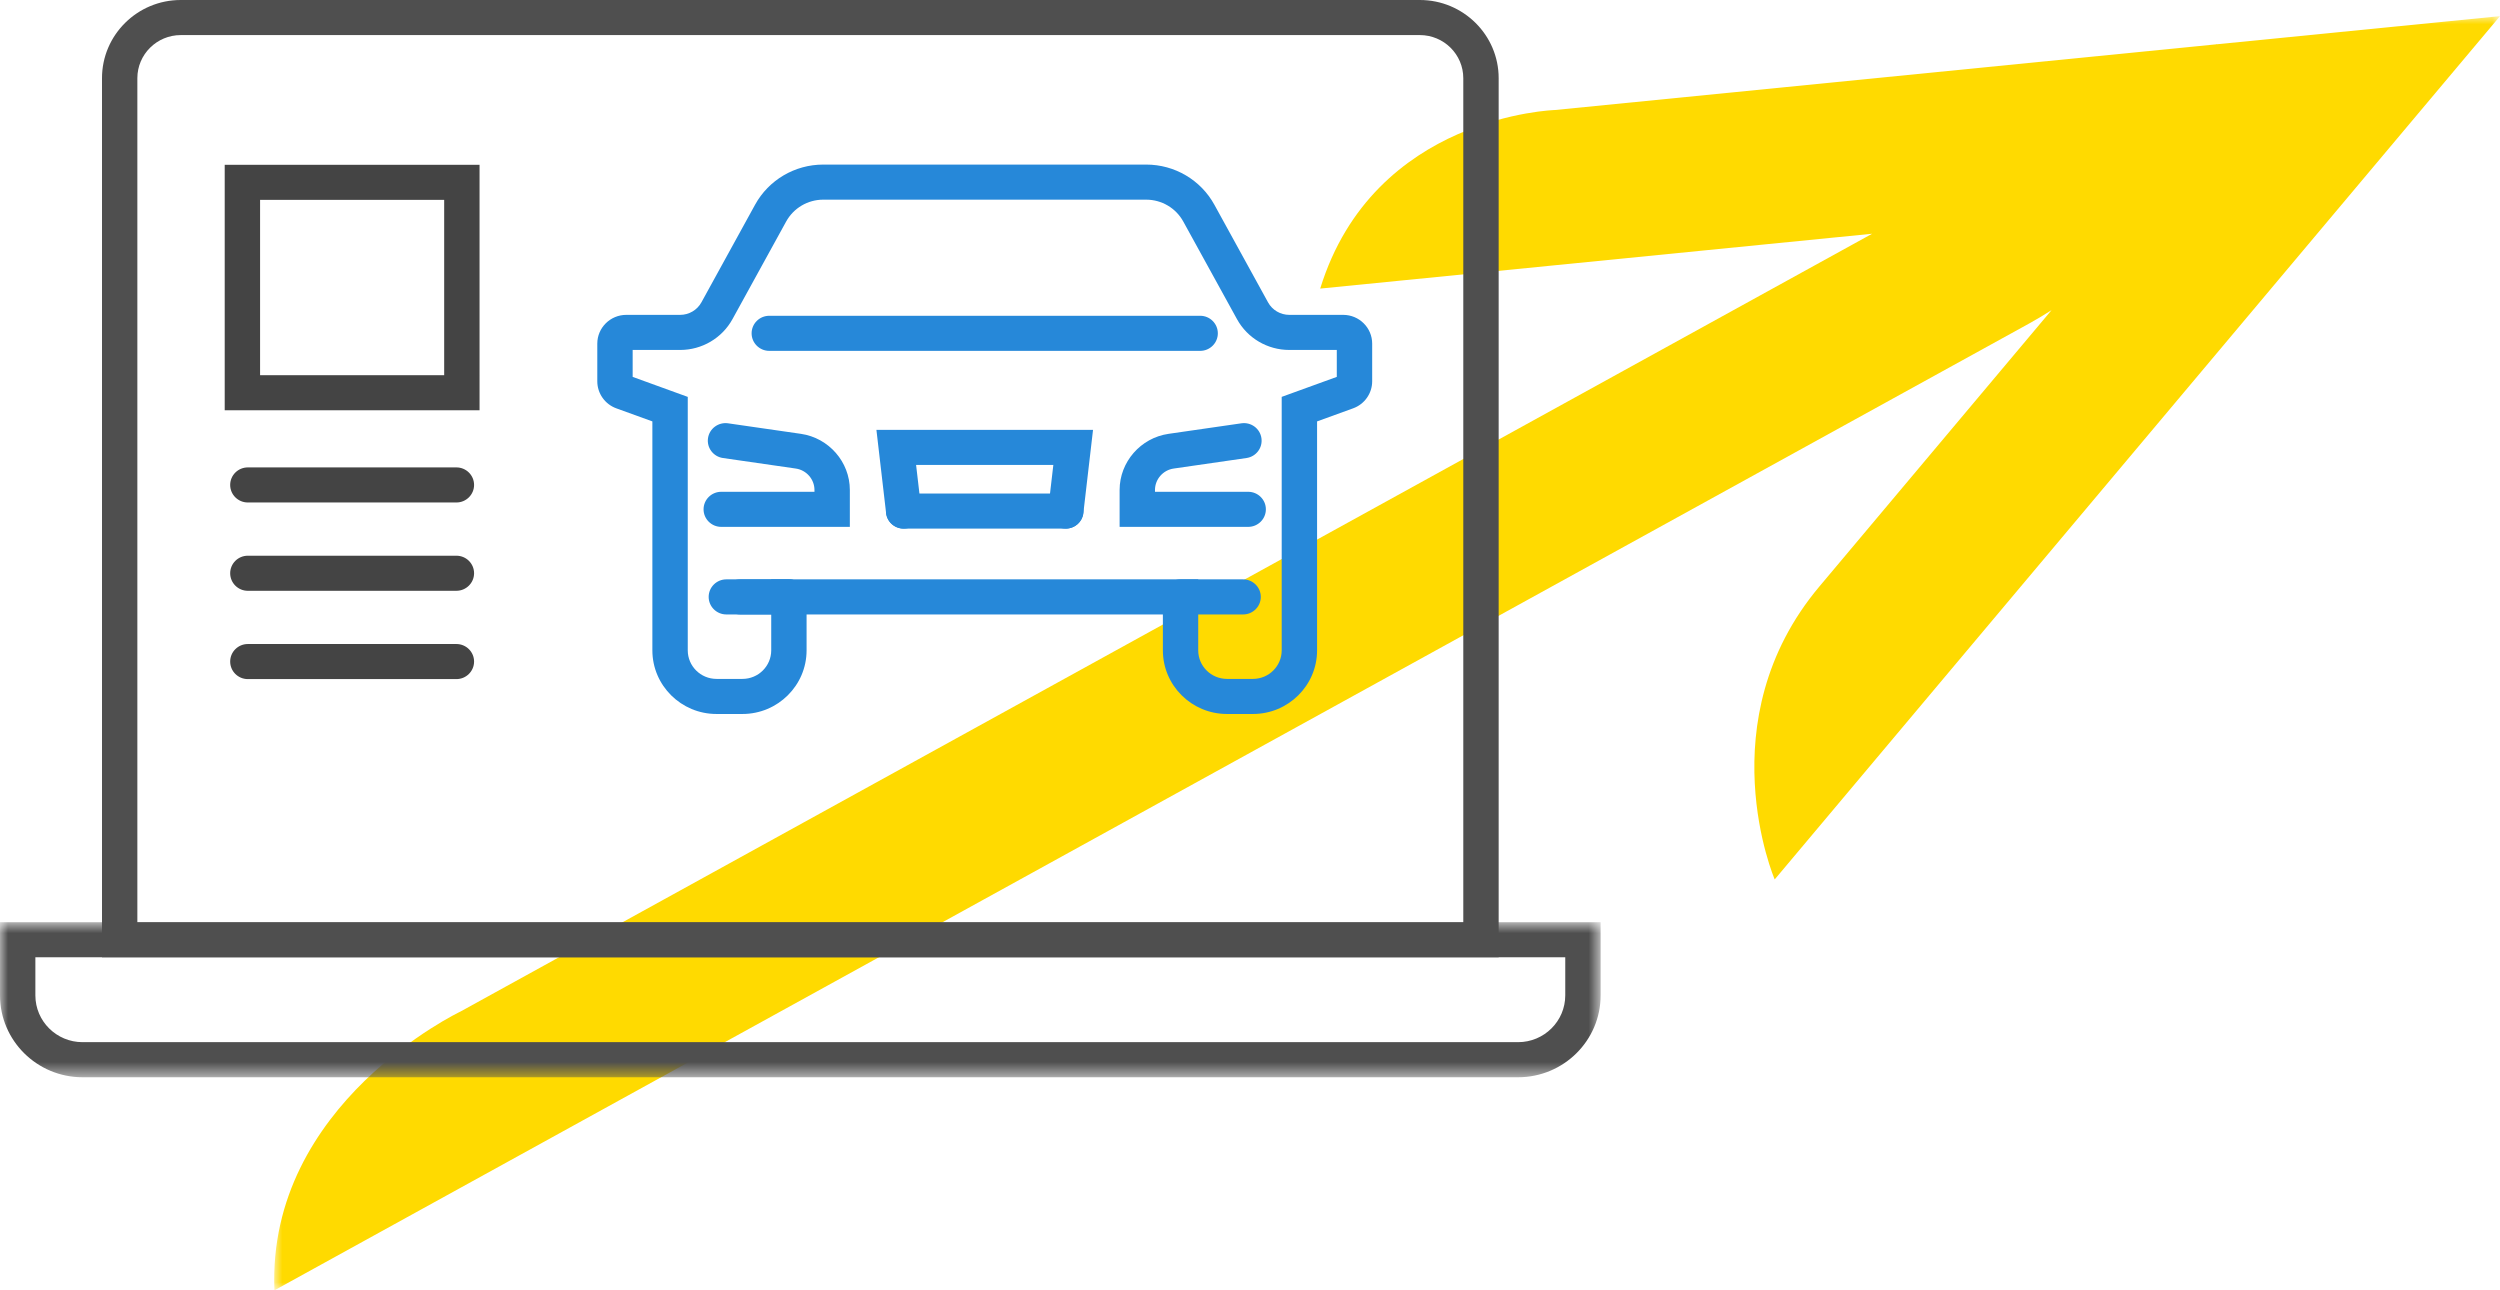
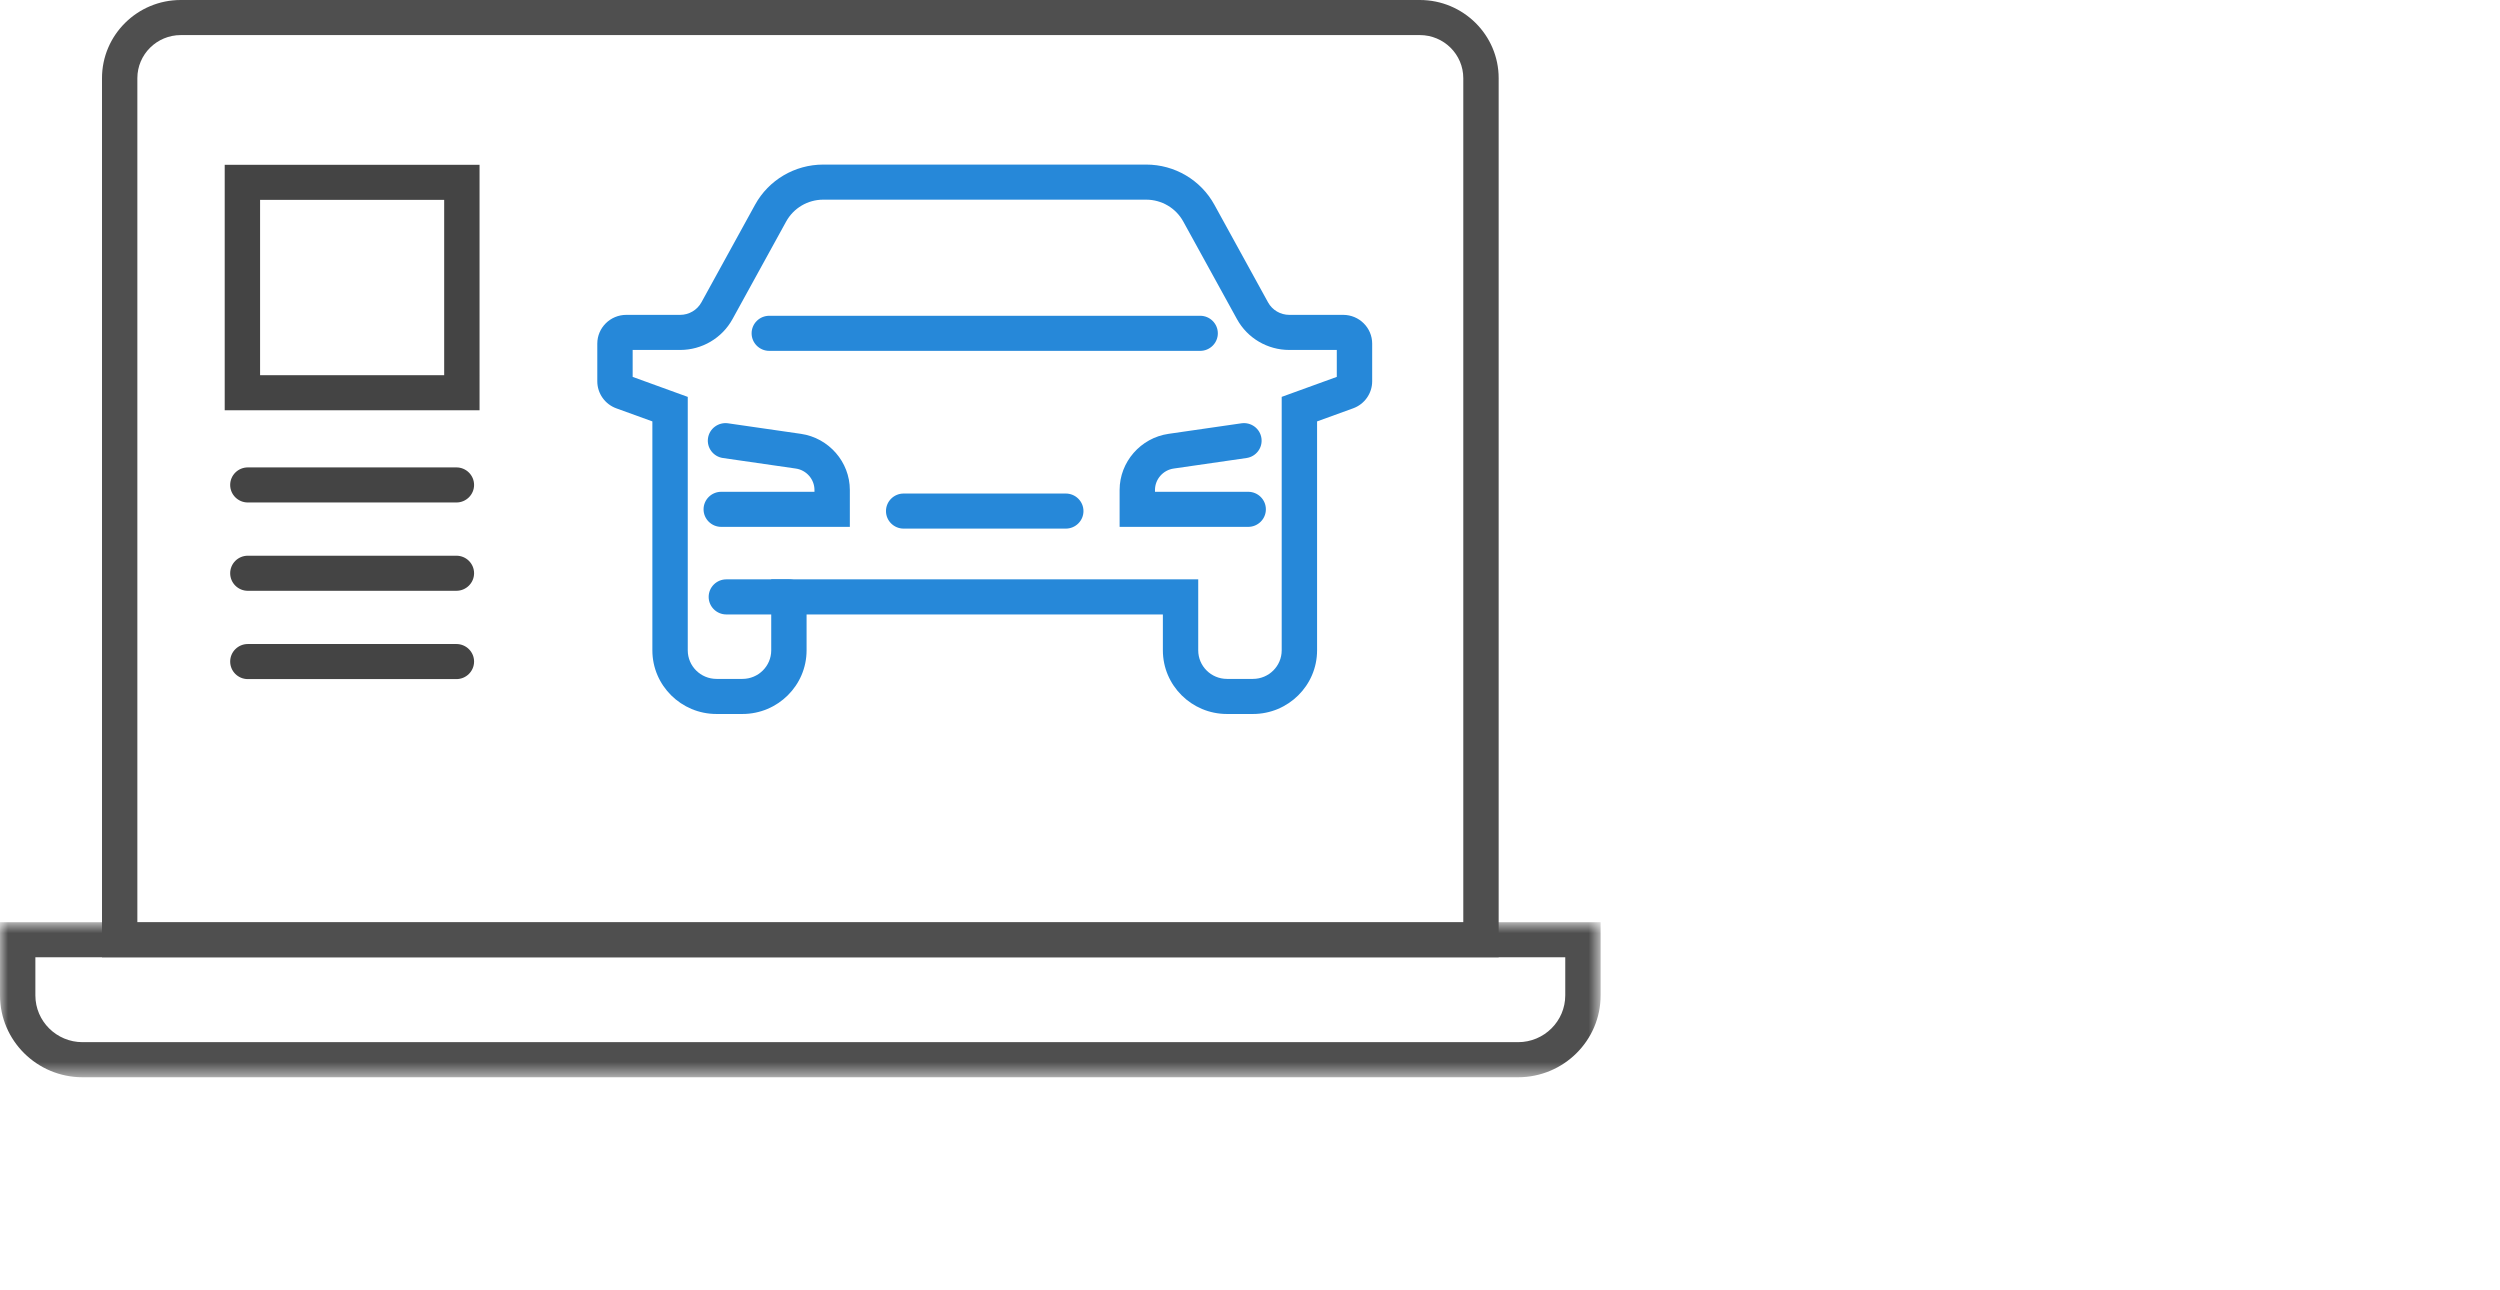
<svg xmlns="http://www.w3.org/2000/svg" xmlns:xlink="http://www.w3.org/1999/xlink" width="155" height="80" viewBox="0 0 155 80">
  <defs>
-     <path id="s664022uga" d="M0 0L138 0 138 79 0 79z" />
    <path id="1kqdaih2nc" d="M0 0.828L99.239 0.828 99.239 10.442 0 10.442z" />
    <path id="mw8spf1tne" d="M0 66.789L99.239 66.789 99.239 0 0 0z" />
  </defs>
  <g fill="none" fill-rule="evenodd">
    <g transform="translate(17 1)">
      <mask id="2hwqotlo0b" fill="#fff">
        <use xlink:href="#s664022uga" />
      </mask>
      <path fill="#FFDA00" d="M120.424 1.747l.001-.019-.04.022L79.42 5.82s-11.251.316-14.567 11.072l34.219-3.4-87.528 48.227S-.46 67.422.014 79l44.003-24.245 64.825-35.717c.473-.26.92-.533 1.355-.81L95.8 35.365c-6.987 8.316-2.769 18.16-2.769 18.16L138 0l-17.576 1.747z" mask="url(#2hwqotlo0b)" />
    </g>
    <path fill="#2688D9" d="M52.69 32.666h-7.972c-.605 0-1.097-.487-1.097-1.088 0-.6.492-1.087 1.097-1.087h5.779v-.113c0-.662-.498-1.233-1.157-1.328l-4.518-.653c-.598-.086-1.014-.639-.926-1.233.088-.594.648-1.005 1.244-.919l4.516.653c1.73.25 3.034 1.745 3.034 3.48v2.288z" />
    <path fill="#2688D9" d="M47.815 35.92H74.29v4.402c0 .976.8 1.77 1.783 1.77h1.61c.982 0 1.782-.794 1.782-1.77V24.606l3.416-1.239v-1.67h-2.944c-1.353 0-2.597-.731-3.244-1.91l-3.33-6.053c-.458-.835-1.34-1.355-2.3-1.355H51.042c-.959 0-1.84.52-2.3 1.355l-3.328 6.052c-.65 1.18-1.893 1.911-3.245 1.911h-2.944v1.67l3.416 1.24v15.715c0 .976.8 1.77 1.783 1.77h1.61c.982 0 1.782-.794 1.782-1.77V35.92zm29.868 8.347h-1.61c-2.192 0-3.975-1.77-3.975-3.945v-2.226h-22.09v2.226c0 2.176-1.784 3.945-3.976 3.945h-1.61c-2.191 0-3.975-1.77-3.975-3.945V26.127l-2.235-.81c-.706-.255-1.18-.928-1.18-1.675v-2.337c0-.983.806-1.783 1.796-1.783h3.34c.55 0 1.056-.298 1.32-.777l3.327-6.053c.845-1.535 2.465-2.488 4.226-2.488h20.024c1.763 0 3.381.953 4.225 2.488l3.328 6.053c.263.48.77.777 1.32.777h3.34c.991 0 1.797.8 1.797 1.783v2.337c0 .747-.474 1.42-1.18 1.674l-2.236.811v14.195c0 2.176-1.784 3.945-3.976 3.945z" />
    <path fill="#2688D9" d="M74.41 21.754H47.697c-.606 0-1.097-.488-1.097-1.088 0-.6.49-1.088 1.097-1.088H74.41c.605 0 1.096.488 1.096 1.088 0 .6-.491 1.088-1.096 1.088M77.387 32.666h-7.971v-2.288c0-1.735 1.304-3.231 3.035-3.48l4.515-.653c.6-.087 1.157.324 1.243.92.088.593-.328 1.146-.926 1.232l-4.516.653c-.661.095-1.158.666-1.158 1.328v.113h5.778c.606 0 1.097.487 1.097 1.087s-.491 1.088-1.097 1.088M66.078 32.774h-10.05c-.606 0-1.097-.487-1.097-1.087s.491-1.088 1.096-1.088h10.051c.605 0 1.097.487 1.097 1.088 0 .6-.492 1.087-1.097 1.087" />
-     <path fill="#2688D9" d="M66.08 32.774c-.042 0-.085-.001-.128-.007-.601-.068-1.033-.609-.963-1.205l.318-2.735h-8.509l.319 2.735c.07.596-.363 1.137-.963 1.205-.608.07-1.146-.359-1.216-.956l-.6-5.159h13.43l-.6 5.16c-.065.553-.539.962-1.088.962M48.911 38.096H45.9c-.605 0-1.097-.488-1.097-1.088 0-.6.492-1.088 1.097-1.088h3.012c.605 0 1.097.488 1.097 1.088 0 .6-.492 1.088-1.097 1.088M77.072 38.096h-3.878c-.605 0-1.096-.488-1.096-1.088 0-.6.49-1.088 1.096-1.088h3.878c.605 0 1.097.488 1.097 1.088 0 .6-.492 1.088-1.097 1.088" />
    <path fill="#2688D9" d="M48.911 38.096h-3.878c-.605 0-1.096-.488-1.096-1.088 0-.6.49-1.088 1.096-1.088h3.878c.605 0 1.097.488 1.097 1.088 0 .6-.492 1.088-1.097 1.088" />
    <path fill="#444" d="M28.296 31.154H15.367c-.606 0-1.096-.487-1.096-1.088 0-.6.49-1.087 1.096-1.087h12.93c.605 0 1.096.487 1.096 1.087s-.491 1.088-1.097 1.088M28.296 36.63H15.367c-.606 0-1.096-.488-1.096-1.089 0-.6.49-1.087 1.096-1.087h12.93c.605 0 1.096.487 1.096 1.087s-.491 1.088-1.097 1.088M28.296 42.104H15.367c-.606 0-1.096-.487-1.096-1.088 0-.6.49-1.087 1.096-1.087h12.93c.605 0 1.096.487 1.096 1.087s-.491 1.088-1.097 1.088" />
    <g transform="translate(0 56.348)">
      <mask id="rt3hpffard" fill="#fff">
        <use xlink:href="#1kqdaih2nc" />
      </mask>
      <path fill="#4F4F4F" d="M2.193 3.003v2.363c0 1.6 1.311 2.9 2.924 2.9h89.005c1.612 0 2.924-1.3 2.924-2.9V3.003H2.193zm91.929 7.439H5.117C2.295 10.442 0 8.165 0 5.366V.828h99.239v4.538c0 2.799-2.295 5.076-5.117 5.076z" mask="url(#rt3hpffard)" />
    </g>
    <path fill="#4F4F4F" d="M8.516 57.175h82.208V4.847c0-1.474-1.208-2.672-2.694-2.672H11.208c-1.484 0-2.692 1.198-2.692 2.672v52.328zm84.4 2.176H6.324V4.847C6.323 2.174 8.514 0 11.208 0H88.03c2.695 0 4.887 2.174 4.887 4.847V59.35z" />
    <mask id="wo7k7m43af" fill="#fff">
      <use xlink:href="#mw8spf1tne" />
    </mask>
    <path fill="#444" d="M16.125 23.263h11.414V12.39H16.125v10.872zm-2.193 2.175h15.8V10.216h-15.8v15.222z" mask="url(#wo7k7m43af)" />
  </g>
</svg>